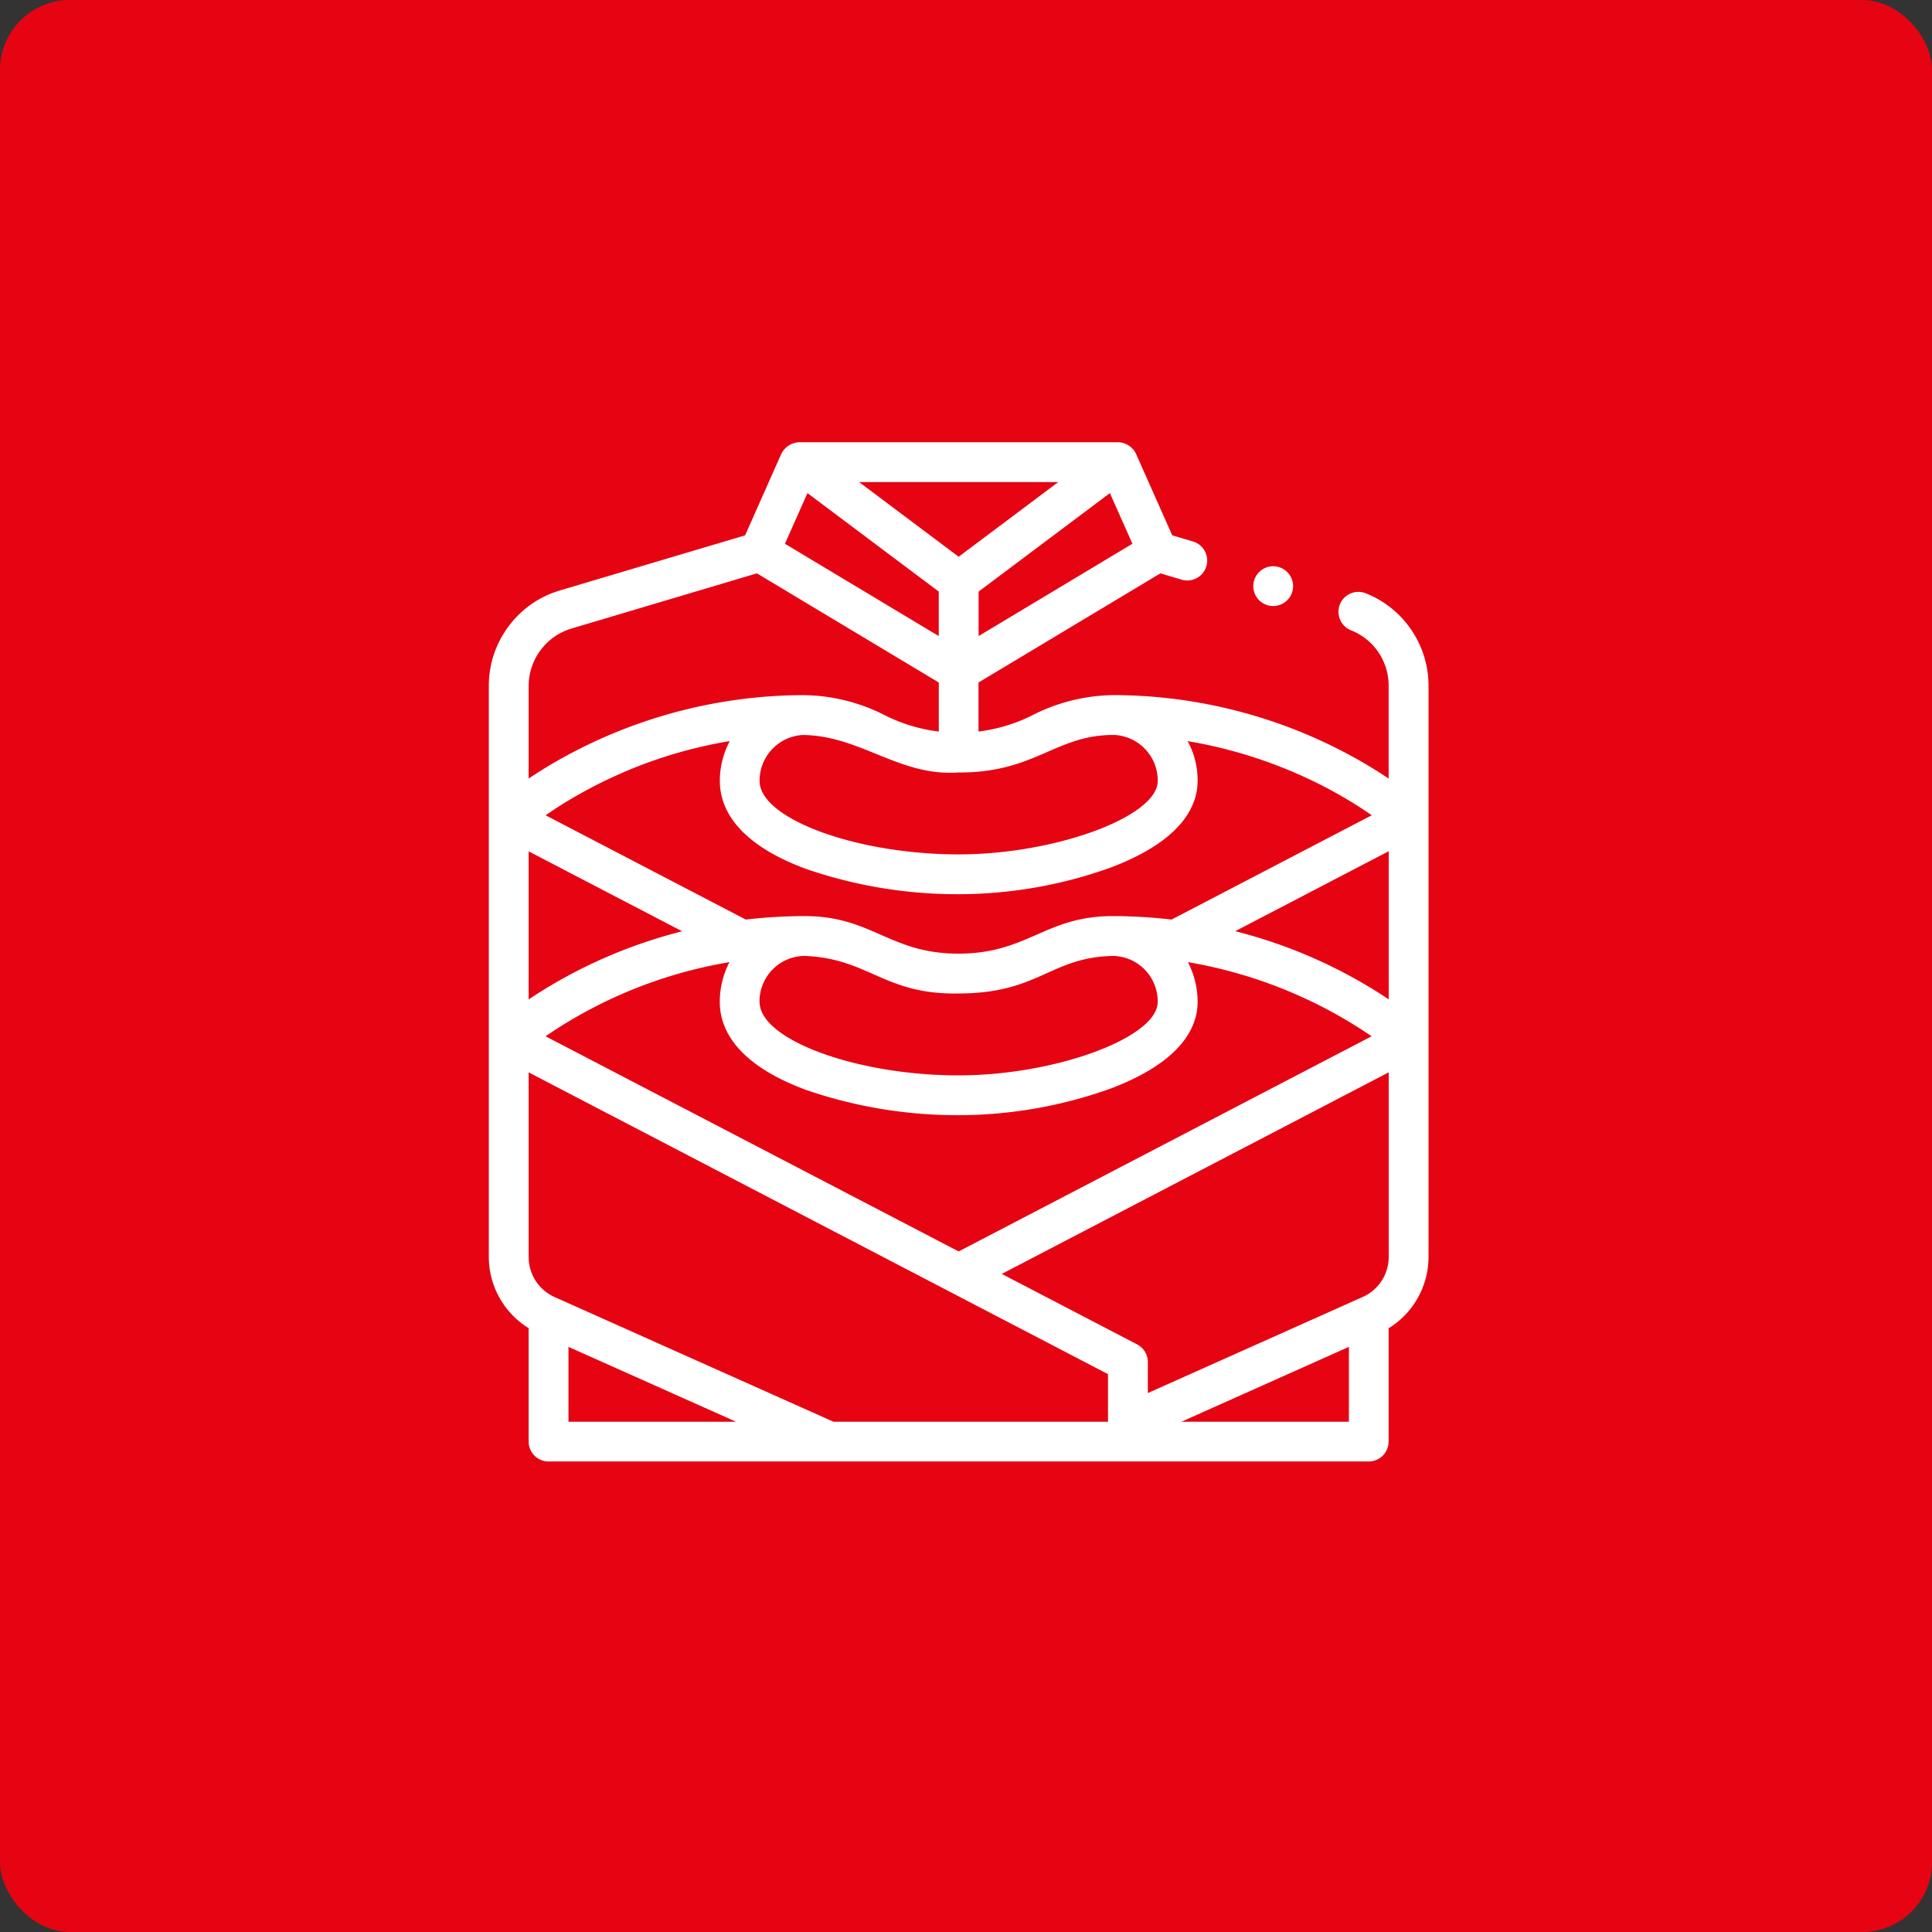
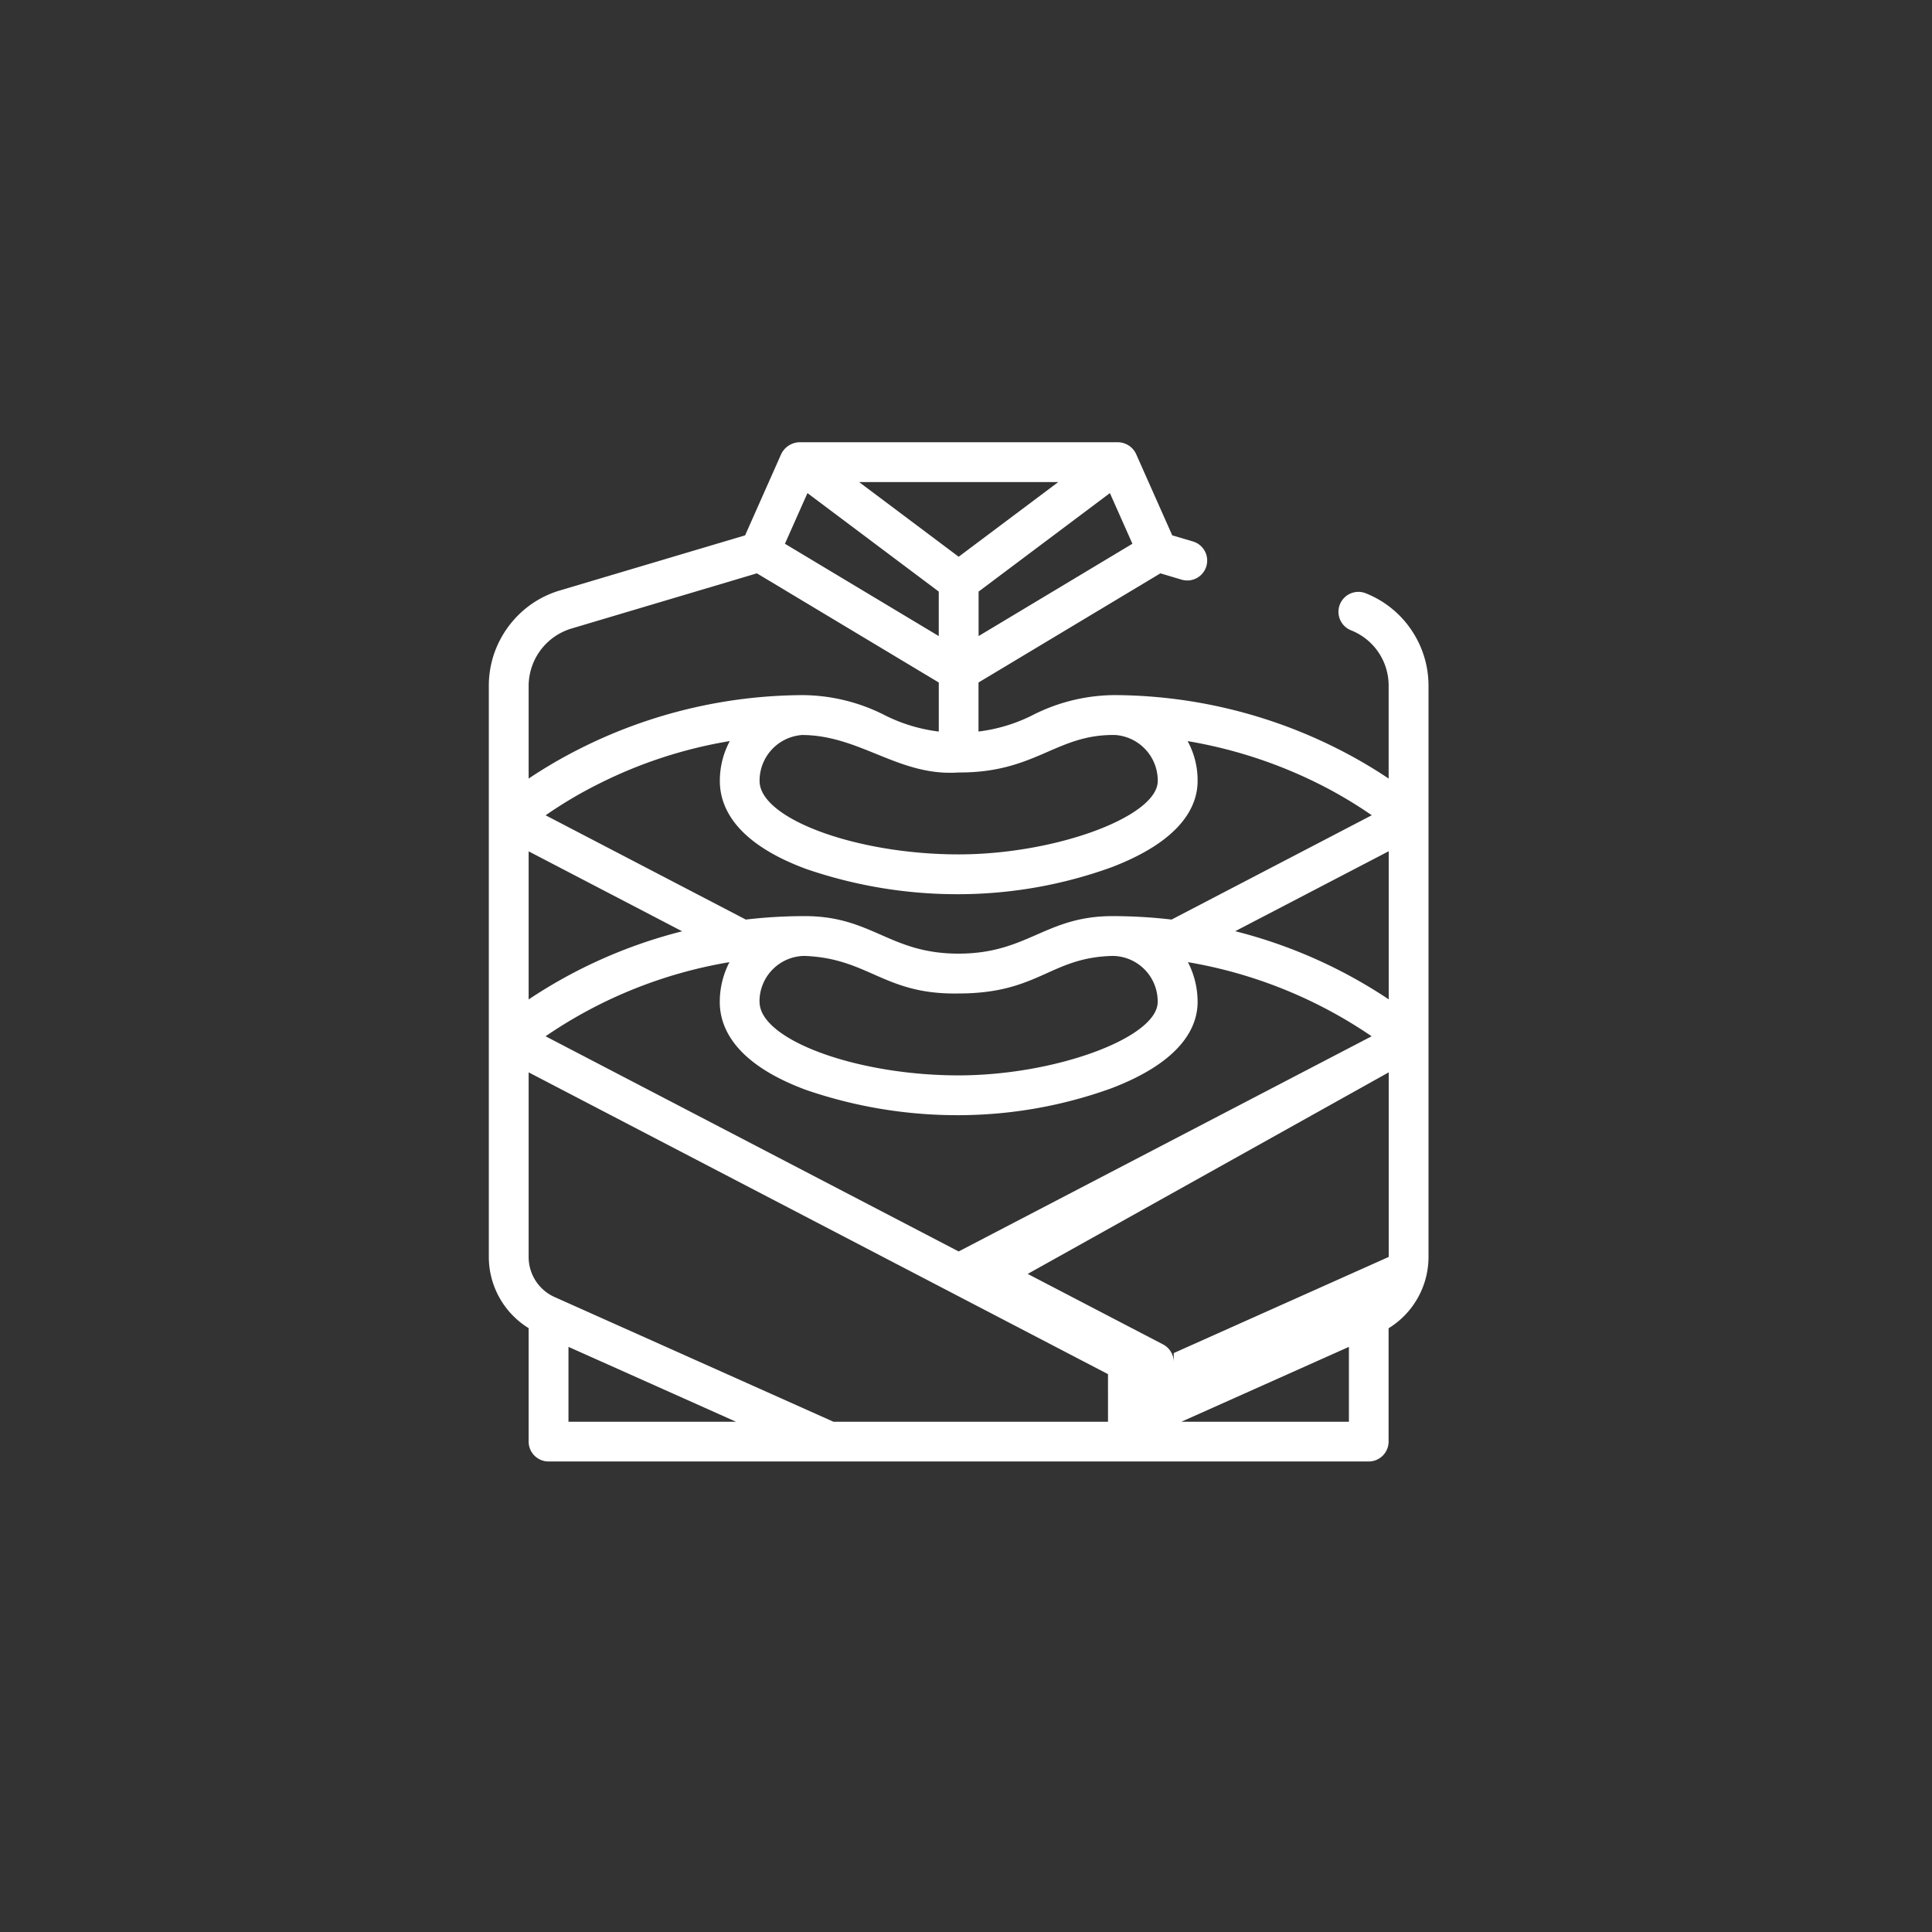
<svg xmlns="http://www.w3.org/2000/svg" width="83" height="83" viewBox="0 0 83 83">
  <rect x="0" y="0" width="83" height="83" fill="#333333" stroke="none" />
  <g transform="translate(-529 -1011.5)">
-     <rect width="83" height="83" rx="3" transform="translate(529 1011.5)" fill="#e60413" />
    <g transform="translate(550 1030.5)">
-       <path d="M59.637,8.069A4.258,4.258,0,0,0,57.7,6.5a.856.856,0,1,0-.643,1.586,2.552,2.552,0,0,1,1.6,2.377v3.985a20.547,20.547,0,0,0-2.154-1.26,21.452,21.452,0,0,0-9.618-2.325,7.843,7.843,0,0,0-3.561.88,7.06,7.06,0,0,1-2.287.685V10.322l7.815-4.69.91.271a.855.855,0,0,0,.488-1.64L49.36,4,47.809.509A.872.872,0,0,0,47.028,0H33.343a.9.9,0,0,0-.782.508L31.01,4,23.057,6.366a4.268,4.268,0,0,0-1.243.6A4.323,4.323,0,0,0,20.222,9.1,4.279,4.279,0,0,0,20,10.464V35a3.6,3.6,0,0,0,1.711,3.059v4.873a.855.855,0,0,0,.855.855H57.8a.855.855,0,0,0,.855-.855V38.064A3.6,3.6,0,0,0,60.37,35V10.464a4.259,4.259,0,0,0-.734-2.395ZM50.021,12.84a19.992,19.992,0,0,1,5.711,1.875,18.756,18.756,0,0,1,2.2,1.31l-8.6,4.481a21.918,21.918,0,0,0-2.467-.148c-2.946-.026-3.688,1.608-6.679,1.612s-3.724-1.637-6.68-1.612a21.9,21.9,0,0,0-2.466.148l-8.6-4.48a18.576,18.576,0,0,1,2.3-1.36,19.641,19.641,0,0,1,5.613-1.828,3.6,3.6,0,0,0-.428,1.715c0,1.1.643,2.646,3.707,3.779a19.985,19.985,0,0,0,6.556,1.085A19.4,19.4,0,0,0,46.75,18.26c3.057-1.169,3.7-2.661,3.7-3.708A3.507,3.507,0,0,0,50.021,12.84ZM33.629,27.825a19.985,19.985,0,0,0,6.556,1.085,19.4,19.4,0,0,0,6.565-1.157c3.057-1.169,3.7-2.661,3.7-3.708a3.707,3.707,0,0,0-.416-1.709l0,0a19.87,19.87,0,0,1,7.892,3.184L40.185,34.764,22.438,25.52a19.738,19.738,0,0,1,7.9-3.184h0a3.707,3.707,0,0,0-.416,1.711C29.922,25.144,30.565,26.691,33.629,27.825Zm-2-3.779a1.954,1.954,0,0,1,1.924-1.978c2.777.1,3.424,1.675,6.629,1.613,3.454,0,3.93-1.554,6.629-1.613a1.954,1.954,0,0,1,1.924,1.978c0,1.533-4.4,3.154-8.553,3.154C35.789,27.2,31.632,25.667,31.632,24.045ZM46.91,12.577a1.965,1.965,0,0,1,1.828,1.975c0,1.533-4.4,3.154-8.553,3.154-4.4,0-8.553-1.533-8.553-3.154a1.968,1.968,0,0,1,1.829-1.975c2.5.01,4.159,1.793,6.724,1.61,3.322.017,4.182-1.651,6.725-1.61Zm.739-8.216L41.041,8.327V6.416l5.641-4.231ZM44.462,1.712,40.185,4.919,35.909,1.712Zm-10.773.473L39.33,6.416V8.327L32.721,4.361ZM21.711,10.464a2.581,2.581,0,0,1,1.834-2.459l7.971-2.373,7.815,4.69v2.107a7.058,7.058,0,0,1-2.287-.685,7.857,7.857,0,0,0-3.559-.88,21.452,21.452,0,0,0-9.62,2.325,20.547,20.547,0,0,0-2.154,1.26Zm0,7.111,6.595,3.435a21.209,21.209,0,0,0-6.595,2.928Zm1.711,24.506V38.863l7.2,3.218Zm23.179,0H34.808L22.824,36.722A1.884,1.884,0,0,1,21.711,35V27.07L46.6,40.035Zm10.349,0h-7.2l7.2-3.218ZM58.66,35a1.884,1.884,0,0,1-1.113,1.718l-9.236,4.13V39.516a.855.855,0,0,0-.46-.759l-5.813-3.028h0L58.66,27.07Zm0-11.066a21.207,21.207,0,0,0-6.595-2.928l6.595-3.435Z" transform="translate(-20 -0.001)" fill="#fff" />
-       <circle cx="0.855" cy="0.855" r="0.855" transform="translate(32.842 5.326)" fill="#fff" />
+       <path d="M59.637,8.069A4.258,4.258,0,0,0,57.7,6.5a.856.856,0,1,0-.643,1.586,2.552,2.552,0,0,1,1.6,2.377v3.985a20.547,20.547,0,0,0-2.154-1.26,21.452,21.452,0,0,0-9.618-2.325,7.843,7.843,0,0,0-3.561.88,7.06,7.06,0,0,1-2.287.685V10.322l7.815-4.69.91.271a.855.855,0,0,0,.488-1.64L49.36,4,47.809.509A.872.872,0,0,0,47.028,0H33.343a.9.9,0,0,0-.782.508L31.01,4,23.057,6.366a4.268,4.268,0,0,0-1.243.6A4.323,4.323,0,0,0,20.222,9.1,4.279,4.279,0,0,0,20,10.464V35a3.6,3.6,0,0,0,1.711,3.059v4.873a.855.855,0,0,0,.855.855H57.8a.855.855,0,0,0,.855-.855V38.064A3.6,3.6,0,0,0,60.37,35V10.464a4.259,4.259,0,0,0-.734-2.395ZM50.021,12.84a19.992,19.992,0,0,1,5.711,1.875,18.756,18.756,0,0,1,2.2,1.31l-8.6,4.481a21.918,21.918,0,0,0-2.467-.148c-2.946-.026-3.688,1.608-6.679,1.612s-3.724-1.637-6.68-1.612a21.9,21.9,0,0,0-2.466.148l-8.6-4.48a18.576,18.576,0,0,1,2.3-1.36,19.641,19.641,0,0,1,5.613-1.828,3.6,3.6,0,0,0-.428,1.715c0,1.1.643,2.646,3.707,3.779a19.985,19.985,0,0,0,6.556,1.085A19.4,19.4,0,0,0,46.75,18.26c3.057-1.169,3.7-2.661,3.7-3.708A3.507,3.507,0,0,0,50.021,12.84ZM33.629,27.825a19.985,19.985,0,0,0,6.556,1.085,19.4,19.4,0,0,0,6.565-1.157c3.057-1.169,3.7-2.661,3.7-3.708a3.707,3.707,0,0,0-.416-1.709l0,0a19.87,19.87,0,0,1,7.892,3.184L40.185,34.764,22.438,25.52a19.738,19.738,0,0,1,7.9-3.184h0a3.707,3.707,0,0,0-.416,1.711C29.922,25.144,30.565,26.691,33.629,27.825Zm-2-3.779a1.954,1.954,0,0,1,1.924-1.978c2.777.1,3.424,1.675,6.629,1.613,3.454,0,3.93-1.554,6.629-1.613a1.954,1.954,0,0,1,1.924,1.978c0,1.533-4.4,3.154-8.553,3.154C35.789,27.2,31.632,25.667,31.632,24.045ZM46.91,12.577a1.965,1.965,0,0,1,1.828,1.975c0,1.533-4.4,3.154-8.553,3.154-4.4,0-8.553-1.533-8.553-3.154a1.968,1.968,0,0,1,1.829-1.975c2.5.01,4.159,1.793,6.724,1.61,3.322.017,4.182-1.651,6.725-1.61Zm.739-8.216L41.041,8.327V6.416l5.641-4.231ZM44.462,1.712,40.185,4.919,35.909,1.712Zm-10.773.473L39.33,6.416V8.327L32.721,4.361ZM21.711,10.464a2.581,2.581,0,0,1,1.834-2.459l7.971-2.373,7.815,4.69v2.107a7.058,7.058,0,0,1-2.287-.685,7.857,7.857,0,0,0-3.559-.88,21.452,21.452,0,0,0-9.62,2.325,20.547,20.547,0,0,0-2.154,1.26Zm0,7.111,6.595,3.435a21.209,21.209,0,0,0-6.595,2.928Zm1.711,24.506V38.863l7.2,3.218Zm23.179,0H34.808L22.824,36.722A1.884,1.884,0,0,1,21.711,35V27.07L46.6,40.035Zm10.349,0h-7.2l7.2-3.218ZM58.66,35l-9.236,4.13V39.516a.855.855,0,0,0-.46-.759l-5.813-3.028h0L58.66,27.07Zm0-11.066a21.207,21.207,0,0,0-6.595-2.928l6.595-3.435Z" transform="translate(-20 -0.001)" fill="#fff" />
    </g>
  </g>
</svg>